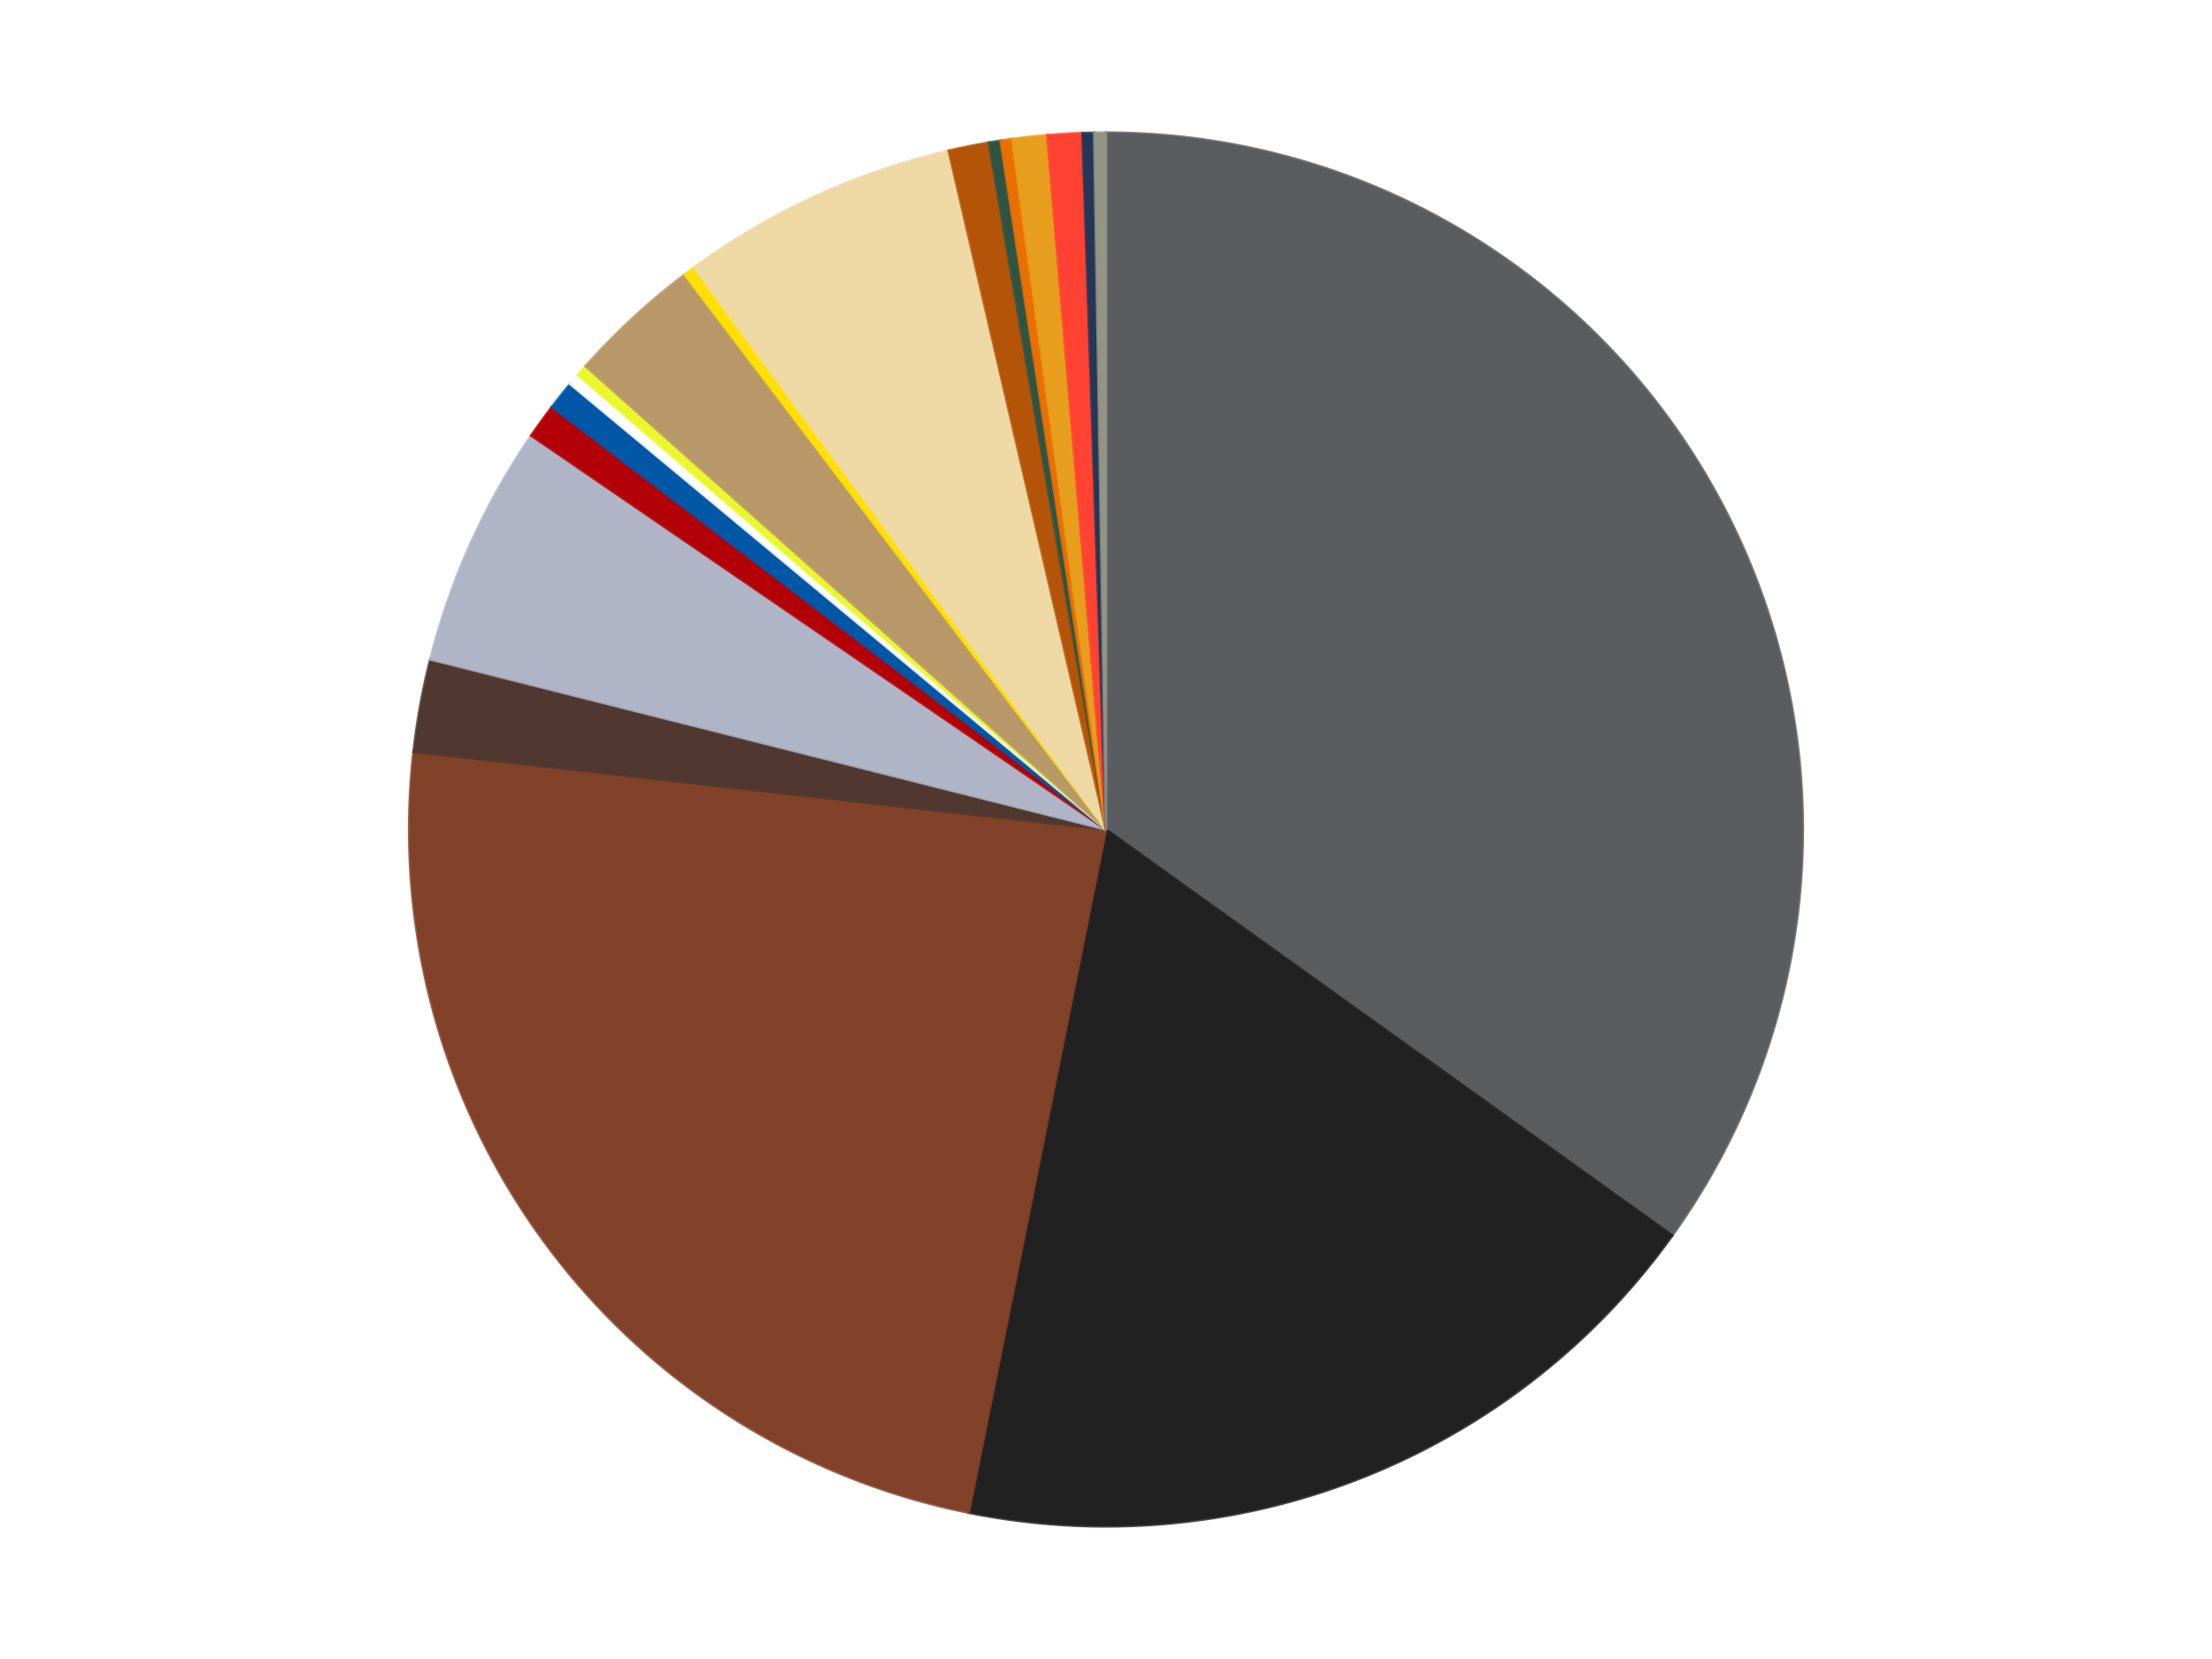
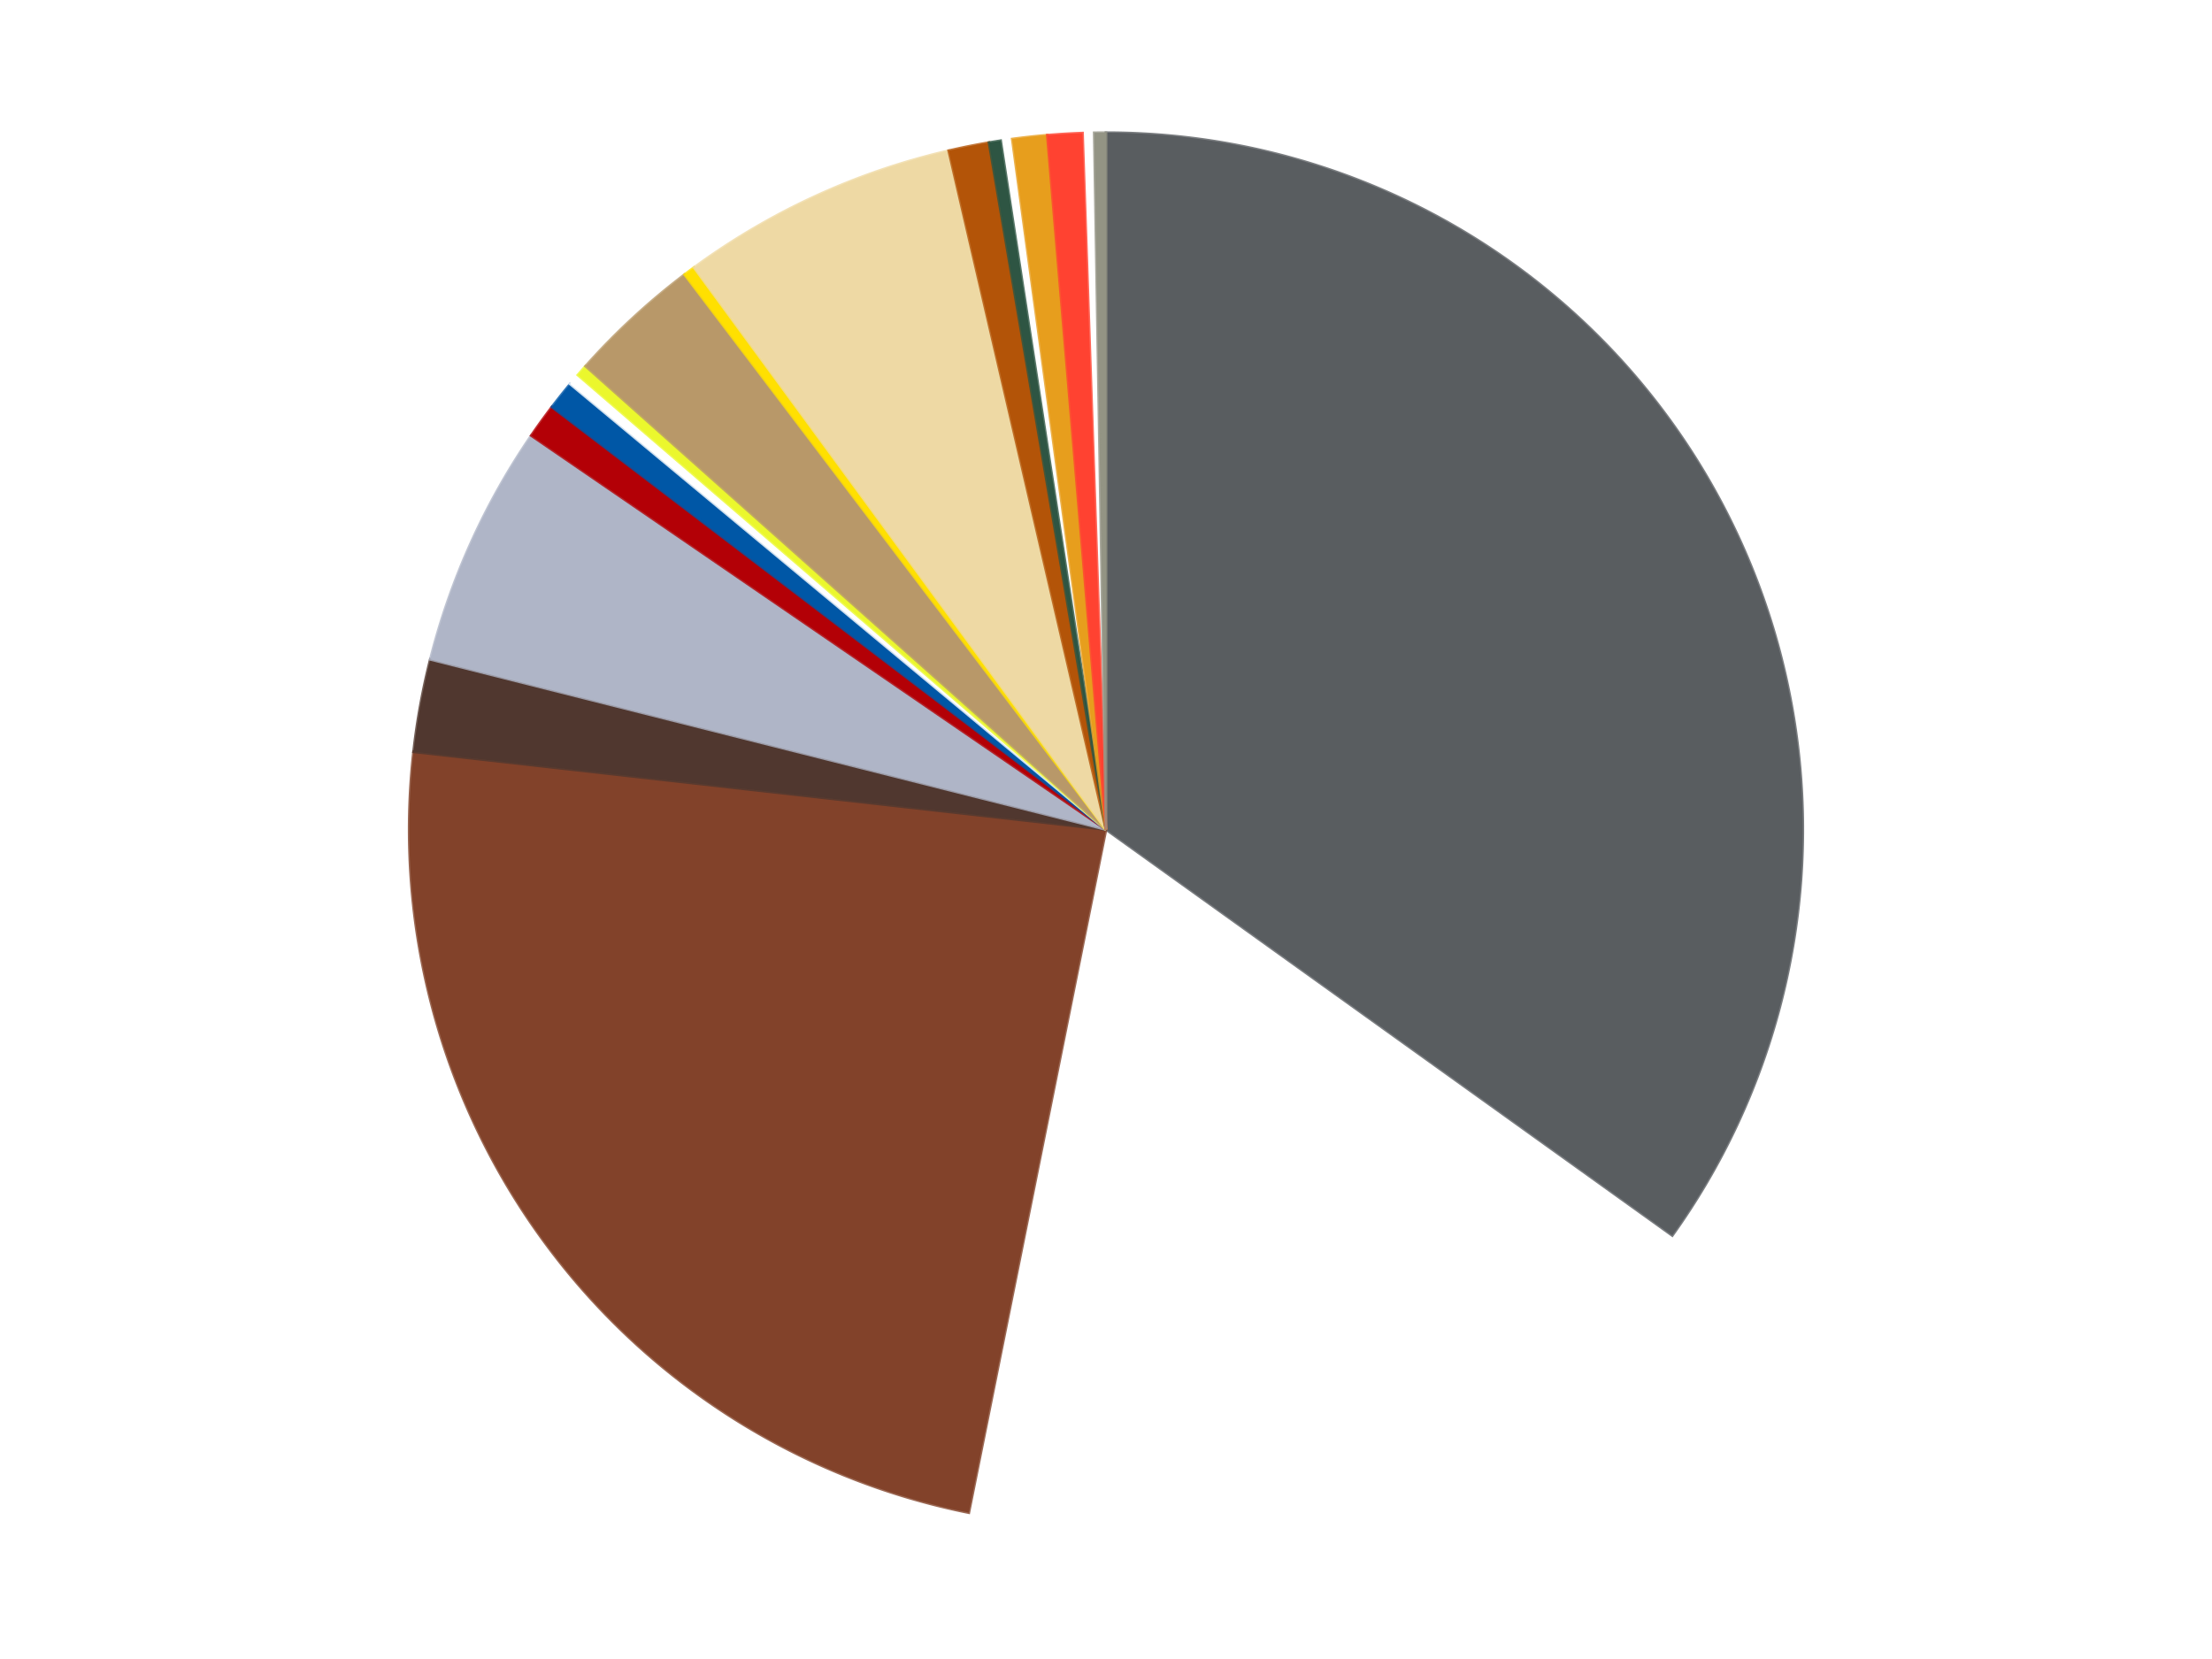
<svg xmlns="http://www.w3.org/2000/svg" xmlns:xlink="http://www.w3.org/1999/xlink" id="chart-1d8afd37-4ce9-4e7b-94e5-fe60fa1d57ae" class="pygal-chart" viewBox="0 0 800 600">
  <defs>
    <style type="text/css">#chart-1d8afd37-4ce9-4e7b-94e5-fe60fa1d57ae{-webkit-user-select:none;-webkit-font-smoothing:antialiased;font-family:Consolas,"Liberation Mono",Menlo,Courier,monospace}#chart-1d8afd37-4ce9-4e7b-94e5-fe60fa1d57ae .title{font-family:Consolas,"Liberation Mono",Menlo,Courier,monospace;font-size:16px}#chart-1d8afd37-4ce9-4e7b-94e5-fe60fa1d57ae .legends .legend text{font-family:Consolas,"Liberation Mono",Menlo,Courier,monospace;font-size:14px}#chart-1d8afd37-4ce9-4e7b-94e5-fe60fa1d57ae .axis text{font-family:Consolas,"Liberation Mono",Menlo,Courier,monospace;font-size:10px}#chart-1d8afd37-4ce9-4e7b-94e5-fe60fa1d57ae .axis text.major{font-family:Consolas,"Liberation Mono",Menlo,Courier,monospace;font-size:10px}#chart-1d8afd37-4ce9-4e7b-94e5-fe60fa1d57ae .text-overlay text.value{font-family:Consolas,"Liberation Mono",Menlo,Courier,monospace;font-size:16px}#chart-1d8afd37-4ce9-4e7b-94e5-fe60fa1d57ae .text-overlay text.label{font-family:Consolas,"Liberation Mono",Menlo,Courier,monospace;font-size:10px}#chart-1d8afd37-4ce9-4e7b-94e5-fe60fa1d57ae .tooltip{font-family:Consolas,"Liberation Mono",Menlo,Courier,monospace;font-size:14px}#chart-1d8afd37-4ce9-4e7b-94e5-fe60fa1d57ae text.no_data{font-family:Consolas,"Liberation Mono",Menlo,Courier,monospace;font-size:64px}
#chart-1d8afd37-4ce9-4e7b-94e5-fe60fa1d57ae{background-color:transparent}#chart-1d8afd37-4ce9-4e7b-94e5-fe60fa1d57ae path,#chart-1d8afd37-4ce9-4e7b-94e5-fe60fa1d57ae line,#chart-1d8afd37-4ce9-4e7b-94e5-fe60fa1d57ae rect,#chart-1d8afd37-4ce9-4e7b-94e5-fe60fa1d57ae circle{-webkit-transition:150ms;-moz-transition:150ms;transition:150ms}#chart-1d8afd37-4ce9-4e7b-94e5-fe60fa1d57ae .graph &gt; .background{fill:transparent}#chart-1d8afd37-4ce9-4e7b-94e5-fe60fa1d57ae .plot &gt; .background{fill:transparent}#chart-1d8afd37-4ce9-4e7b-94e5-fe60fa1d57ae .graph{fill:rgba(0,0,0,.87)}#chart-1d8afd37-4ce9-4e7b-94e5-fe60fa1d57ae text.no_data{fill:rgba(0,0,0,1)}#chart-1d8afd37-4ce9-4e7b-94e5-fe60fa1d57ae .title{fill:rgba(0,0,0,1)}#chart-1d8afd37-4ce9-4e7b-94e5-fe60fa1d57ae .legends .legend text{fill:rgba(0,0,0,.87)}#chart-1d8afd37-4ce9-4e7b-94e5-fe60fa1d57ae .legends .legend:hover text{fill:rgba(0,0,0,1)}#chart-1d8afd37-4ce9-4e7b-94e5-fe60fa1d57ae .axis .line{stroke:rgba(0,0,0,1)}#chart-1d8afd37-4ce9-4e7b-94e5-fe60fa1d57ae .axis .guide.line{stroke:rgba(0,0,0,.54)}#chart-1d8afd37-4ce9-4e7b-94e5-fe60fa1d57ae .axis .major.line{stroke:rgba(0,0,0,.87)}#chart-1d8afd37-4ce9-4e7b-94e5-fe60fa1d57ae .axis text.major{fill:rgba(0,0,0,1)}#chart-1d8afd37-4ce9-4e7b-94e5-fe60fa1d57ae .axis.y .guides:hover .guide.line,#chart-1d8afd37-4ce9-4e7b-94e5-fe60fa1d57ae .line-graph .axis.x .guides:hover .guide.line,#chart-1d8afd37-4ce9-4e7b-94e5-fe60fa1d57ae .stackedline-graph .axis.x .guides:hover .guide.line,#chart-1d8afd37-4ce9-4e7b-94e5-fe60fa1d57ae .xy-graph .axis.x .guides:hover .guide.line{stroke:rgba(0,0,0,1)}#chart-1d8afd37-4ce9-4e7b-94e5-fe60fa1d57ae .axis .guides:hover text{fill:rgba(0,0,0,1)}#chart-1d8afd37-4ce9-4e7b-94e5-fe60fa1d57ae .reactive{fill-opacity:1.0;stroke-opacity:.8;stroke-width:1}#chart-1d8afd37-4ce9-4e7b-94e5-fe60fa1d57ae .ci{stroke:rgba(0,0,0,.87)}#chart-1d8afd37-4ce9-4e7b-94e5-fe60fa1d57ae .reactive.active,#chart-1d8afd37-4ce9-4e7b-94e5-fe60fa1d57ae .active .reactive{fill-opacity:0.6;stroke-opacity:.9;stroke-width:4}#chart-1d8afd37-4ce9-4e7b-94e5-fe60fa1d57ae .ci .reactive.active{stroke-width:1.5}#chart-1d8afd37-4ce9-4e7b-94e5-fe60fa1d57ae .series text{fill:rgba(0,0,0,1)}#chart-1d8afd37-4ce9-4e7b-94e5-fe60fa1d57ae .tooltip rect{fill:transparent;stroke:rgba(0,0,0,1);-webkit-transition:opacity 150ms;-moz-transition:opacity 150ms;transition:opacity 150ms}#chart-1d8afd37-4ce9-4e7b-94e5-fe60fa1d57ae .tooltip .label{fill:rgba(0,0,0,.87)}#chart-1d8afd37-4ce9-4e7b-94e5-fe60fa1d57ae .tooltip .label{fill:rgba(0,0,0,.87)}#chart-1d8afd37-4ce9-4e7b-94e5-fe60fa1d57ae .tooltip .legend{font-size:.8em;fill:rgba(0,0,0,.54)}#chart-1d8afd37-4ce9-4e7b-94e5-fe60fa1d57ae .tooltip .x_label{font-size:.6em;fill:rgba(0,0,0,1)}#chart-1d8afd37-4ce9-4e7b-94e5-fe60fa1d57ae .tooltip .xlink{font-size:.5em;text-decoration:underline}#chart-1d8afd37-4ce9-4e7b-94e5-fe60fa1d57ae .tooltip .value{font-size:1.5em}#chart-1d8afd37-4ce9-4e7b-94e5-fe60fa1d57ae .bound{font-size:.5em}#chart-1d8afd37-4ce9-4e7b-94e5-fe60fa1d57ae .max-value{font-size:.75em;fill:rgba(0,0,0,.54)}#chart-1d8afd37-4ce9-4e7b-94e5-fe60fa1d57ae .map-element{fill:transparent;stroke:rgba(0,0,0,.54) !important}#chart-1d8afd37-4ce9-4e7b-94e5-fe60fa1d57ae .map-element .reactive{fill-opacity:inherit;stroke-opacity:inherit}#chart-1d8afd37-4ce9-4e7b-94e5-fe60fa1d57ae .color-0,#chart-1d8afd37-4ce9-4e7b-94e5-fe60fa1d57ae .color-0 a:visited{stroke:#f44336;fill:#f44336}#chart-1d8afd37-4ce9-4e7b-94e5-fe60fa1d57ae .color-1,#chart-1d8afd37-4ce9-4e7b-94e5-fe60fa1d57ae .color-1 a:visited{stroke:#3f51b5;fill:#3f51b5}#chart-1d8afd37-4ce9-4e7b-94e5-fe60fa1d57ae .color-2,#chart-1d8afd37-4ce9-4e7b-94e5-fe60fa1d57ae .color-2 a:visited{stroke:#009688;fill:#009688}#chart-1d8afd37-4ce9-4e7b-94e5-fe60fa1d57ae .color-3,#chart-1d8afd37-4ce9-4e7b-94e5-fe60fa1d57ae .color-3 a:visited{stroke:#ffc107;fill:#ffc107}#chart-1d8afd37-4ce9-4e7b-94e5-fe60fa1d57ae .color-4,#chart-1d8afd37-4ce9-4e7b-94e5-fe60fa1d57ae .color-4 a:visited{stroke:#ff5722;fill:#ff5722}#chart-1d8afd37-4ce9-4e7b-94e5-fe60fa1d57ae .color-5,#chart-1d8afd37-4ce9-4e7b-94e5-fe60fa1d57ae .color-5 a:visited{stroke:#9c27b0;fill:#9c27b0}#chart-1d8afd37-4ce9-4e7b-94e5-fe60fa1d57ae .color-6,#chart-1d8afd37-4ce9-4e7b-94e5-fe60fa1d57ae .color-6 a:visited{stroke:#03a9f4;fill:#03a9f4}#chart-1d8afd37-4ce9-4e7b-94e5-fe60fa1d57ae .color-7,#chart-1d8afd37-4ce9-4e7b-94e5-fe60fa1d57ae .color-7 a:visited{stroke:#8bc34a;fill:#8bc34a}#chart-1d8afd37-4ce9-4e7b-94e5-fe60fa1d57ae .color-8,#chart-1d8afd37-4ce9-4e7b-94e5-fe60fa1d57ae .color-8 a:visited{stroke:#ff9800;fill:#ff9800}#chart-1d8afd37-4ce9-4e7b-94e5-fe60fa1d57ae .color-9,#chart-1d8afd37-4ce9-4e7b-94e5-fe60fa1d57ae .color-9 a:visited{stroke:#e91e63;fill:#e91e63}#chart-1d8afd37-4ce9-4e7b-94e5-fe60fa1d57ae .color-10,#chart-1d8afd37-4ce9-4e7b-94e5-fe60fa1d57ae .color-10 a:visited{stroke:#2196f3;fill:#2196f3}#chart-1d8afd37-4ce9-4e7b-94e5-fe60fa1d57ae .color-11,#chart-1d8afd37-4ce9-4e7b-94e5-fe60fa1d57ae .color-11 a:visited{stroke:#4caf50;fill:#4caf50}#chart-1d8afd37-4ce9-4e7b-94e5-fe60fa1d57ae .color-12,#chart-1d8afd37-4ce9-4e7b-94e5-fe60fa1d57ae .color-12 a:visited{stroke:#ffeb3b;fill:#ffeb3b}#chart-1d8afd37-4ce9-4e7b-94e5-fe60fa1d57ae .color-13,#chart-1d8afd37-4ce9-4e7b-94e5-fe60fa1d57ae .color-13 a:visited{stroke:#673ab7;fill:#673ab7}#chart-1d8afd37-4ce9-4e7b-94e5-fe60fa1d57ae .color-14,#chart-1d8afd37-4ce9-4e7b-94e5-fe60fa1d57ae .color-14 a:visited{stroke:#00bcd4;fill:#00bcd4}#chart-1d8afd37-4ce9-4e7b-94e5-fe60fa1d57ae .color-15,#chart-1d8afd37-4ce9-4e7b-94e5-fe60fa1d57ae .color-15 a:visited{stroke:#cddc39;fill:#cddc39}#chart-1d8afd37-4ce9-4e7b-94e5-fe60fa1d57ae .color-16,#chart-1d8afd37-4ce9-4e7b-94e5-fe60fa1d57ae .color-16 a:visited{stroke:#9e9e9e;fill:#9e9e9e}#chart-1d8afd37-4ce9-4e7b-94e5-fe60fa1d57ae .color-17,#chart-1d8afd37-4ce9-4e7b-94e5-fe60fa1d57ae .color-17 a:visited{stroke:#607d8b;fill:#607d8b}#chart-1d8afd37-4ce9-4e7b-94e5-fe60fa1d57ae .color-18,#chart-1d8afd37-4ce9-4e7b-94e5-fe60fa1d57ae .color-18 a:visited{stroke:#7b0f07;fill:#7b0f07}#chart-1d8afd37-4ce9-4e7b-94e5-fe60fa1d57ae .text-overlay .color-0 text{fill:black}#chart-1d8afd37-4ce9-4e7b-94e5-fe60fa1d57ae .text-overlay .color-1 text{fill:black}#chart-1d8afd37-4ce9-4e7b-94e5-fe60fa1d57ae .text-overlay .color-2 text{fill:black}#chart-1d8afd37-4ce9-4e7b-94e5-fe60fa1d57ae .text-overlay .color-3 text{fill:black}#chart-1d8afd37-4ce9-4e7b-94e5-fe60fa1d57ae .text-overlay .color-4 text{fill:black}#chart-1d8afd37-4ce9-4e7b-94e5-fe60fa1d57ae .text-overlay .color-5 text{fill:black}#chart-1d8afd37-4ce9-4e7b-94e5-fe60fa1d57ae .text-overlay .color-6 text{fill:black}#chart-1d8afd37-4ce9-4e7b-94e5-fe60fa1d57ae .text-overlay .color-7 text{fill:black}#chart-1d8afd37-4ce9-4e7b-94e5-fe60fa1d57ae .text-overlay .color-8 text{fill:black}#chart-1d8afd37-4ce9-4e7b-94e5-fe60fa1d57ae .text-overlay .color-9 text{fill:black}#chart-1d8afd37-4ce9-4e7b-94e5-fe60fa1d57ae .text-overlay .color-10 text{fill:black}#chart-1d8afd37-4ce9-4e7b-94e5-fe60fa1d57ae .text-overlay .color-11 text{fill:black}#chart-1d8afd37-4ce9-4e7b-94e5-fe60fa1d57ae .text-overlay .color-12 text{fill:black}#chart-1d8afd37-4ce9-4e7b-94e5-fe60fa1d57ae .text-overlay .color-13 text{fill:black}#chart-1d8afd37-4ce9-4e7b-94e5-fe60fa1d57ae .text-overlay .color-14 text{fill:black}#chart-1d8afd37-4ce9-4e7b-94e5-fe60fa1d57ae .text-overlay .color-15 text{fill:black}#chart-1d8afd37-4ce9-4e7b-94e5-fe60fa1d57ae .text-overlay .color-16 text{fill:black}#chart-1d8afd37-4ce9-4e7b-94e5-fe60fa1d57ae .text-overlay .color-17 text{fill:black}#chart-1d8afd37-4ce9-4e7b-94e5-fe60fa1d57ae .text-overlay .color-18 text{fill:black}
#chart-1d8afd37-4ce9-4e7b-94e5-fe60fa1d57ae text.no_data{text-anchor:middle}#chart-1d8afd37-4ce9-4e7b-94e5-fe60fa1d57ae .guide.line{fill:none}#chart-1d8afd37-4ce9-4e7b-94e5-fe60fa1d57ae .centered{text-anchor:middle}#chart-1d8afd37-4ce9-4e7b-94e5-fe60fa1d57ae .title{text-anchor:middle}#chart-1d8afd37-4ce9-4e7b-94e5-fe60fa1d57ae .legends .legend text{fill-opacity:1}#chart-1d8afd37-4ce9-4e7b-94e5-fe60fa1d57ae .axis.x text{text-anchor:middle}#chart-1d8afd37-4ce9-4e7b-94e5-fe60fa1d57ae .axis.x:not(.web) text[transform]{text-anchor:start}#chart-1d8afd37-4ce9-4e7b-94e5-fe60fa1d57ae .axis.x:not(.web) text[transform].backwards{text-anchor:end}#chart-1d8afd37-4ce9-4e7b-94e5-fe60fa1d57ae .axis.y text{text-anchor:end}#chart-1d8afd37-4ce9-4e7b-94e5-fe60fa1d57ae .axis.y text[transform].backwards{text-anchor:start}#chart-1d8afd37-4ce9-4e7b-94e5-fe60fa1d57ae .axis.y2 text{text-anchor:start}#chart-1d8afd37-4ce9-4e7b-94e5-fe60fa1d57ae .axis.y2 text[transform].backwards{text-anchor:end}#chart-1d8afd37-4ce9-4e7b-94e5-fe60fa1d57ae .axis .guide.line{stroke-dasharray:4,4;stroke:black}#chart-1d8afd37-4ce9-4e7b-94e5-fe60fa1d57ae .axis .major.guide.line{stroke-dasharray:6,6;stroke:black}#chart-1d8afd37-4ce9-4e7b-94e5-fe60fa1d57ae .horizontal .axis.y .guide.line,#chart-1d8afd37-4ce9-4e7b-94e5-fe60fa1d57ae .horizontal .axis.y2 .guide.line,#chart-1d8afd37-4ce9-4e7b-94e5-fe60fa1d57ae .vertical .axis.x .guide.line{opacity:0}#chart-1d8afd37-4ce9-4e7b-94e5-fe60fa1d57ae .horizontal .axis.always_show .guide.line,#chart-1d8afd37-4ce9-4e7b-94e5-fe60fa1d57ae .vertical .axis.always_show .guide.line{opacity:1 !important}#chart-1d8afd37-4ce9-4e7b-94e5-fe60fa1d57ae .axis.y .guides:hover .guide.line,#chart-1d8afd37-4ce9-4e7b-94e5-fe60fa1d57ae .axis.y2 .guides:hover .guide.line,#chart-1d8afd37-4ce9-4e7b-94e5-fe60fa1d57ae .axis.x .guides:hover .guide.line{opacity:1}#chart-1d8afd37-4ce9-4e7b-94e5-fe60fa1d57ae .axis .guides:hover text{opacity:1}#chart-1d8afd37-4ce9-4e7b-94e5-fe60fa1d57ae .nofill{fill:none}#chart-1d8afd37-4ce9-4e7b-94e5-fe60fa1d57ae .subtle-fill{fill-opacity:.2}#chart-1d8afd37-4ce9-4e7b-94e5-fe60fa1d57ae .dot{stroke-width:1px;fill-opacity:1;stroke-opacity:1}#chart-1d8afd37-4ce9-4e7b-94e5-fe60fa1d57ae .dot.active{stroke-width:5px}#chart-1d8afd37-4ce9-4e7b-94e5-fe60fa1d57ae .dot.negative{fill:transparent}#chart-1d8afd37-4ce9-4e7b-94e5-fe60fa1d57ae text,#chart-1d8afd37-4ce9-4e7b-94e5-fe60fa1d57ae tspan{stroke:none !important}#chart-1d8afd37-4ce9-4e7b-94e5-fe60fa1d57ae .series text.active{opacity:1}#chart-1d8afd37-4ce9-4e7b-94e5-fe60fa1d57ae .tooltip rect{fill-opacity:.95;stroke-width:.5}#chart-1d8afd37-4ce9-4e7b-94e5-fe60fa1d57ae .tooltip text{fill-opacity:1}#chart-1d8afd37-4ce9-4e7b-94e5-fe60fa1d57ae .showable{visibility:hidden}#chart-1d8afd37-4ce9-4e7b-94e5-fe60fa1d57ae .showable.shown{visibility:visible}#chart-1d8afd37-4ce9-4e7b-94e5-fe60fa1d57ae .gauge-background{fill:rgba(229,229,229,1);stroke:none}#chart-1d8afd37-4ce9-4e7b-94e5-fe60fa1d57ae .bg-lines{stroke:transparent;stroke-width:2px}</style>
    <script type="text/javascript">window.pygal = window.pygal || {};window.pygal.config = window.pygal.config || {};window.pygal.config['1d8afd37-4ce9-4e7b-94e5-fe60fa1d57ae'] = {"allow_interruptions": false, "box_mode": "extremes", "classes": ["pygal-chart"], "css": ["file://style.css", "file://graph.css"], "defs": [], "disable_xml_declaration": false, "dots_size": 2.5, "dynamic_print_values": false, "explicit_size": false, "fill": false, "force_uri_protocol": "https", "formatter": null, "half_pie": false, "height": 600, "include_x_axis": false, "inner_radius": 0, "interpolate": null, "interpolation_parameters": {}, "interpolation_precision": 250, "inverse_y_axis": false, "js": ["//kozea.github.io/pygal.js/2.0.x/pygal-tooltips.min.js"], "legend_at_bottom": false, "legend_at_bottom_columns": null, "legend_box_size": 12, "logarithmic": false, "margin": 20, "margin_bottom": null, "margin_left": null, "margin_right": null, "margin_top": null, "max_scale": 16, "min_scale": 4, "missing_value_fill_truncation": "x", "no_data_text": "No data", "no_prefix": false, "order_min": null, "pretty_print": false, "print_labels": false, "print_values": false, "print_values_position": "center", "print_zeroes": true, "range": null, "rounded_bars": null, "secondary_range": null, "show_dots": true, "show_legend": false, "show_minor_x_labels": true, "show_minor_y_labels": true, "show_only_major_dots": false, "show_x_guides": false, "show_x_labels": true, "show_y_guides": true, "show_y_labels": true, "spacing": 10, "stack_from_top": false, "strict": false, "stroke": true, "stroke_style": null, "style": {"background": "transparent", "ci_colors": [], "colors": ["#F44336", "#3F51B5", "#009688", "#FFC107", "#FF5722", "#9C27B0", "#03A9F4", "#8BC34A", "#FF9800", "#E91E63", "#2196F3", "#4CAF50", "#FFEB3B", "#673AB7", "#00BCD4", "#CDDC39", "#9E9E9E", "#607D8B"], "dot_opacity": "1", "font_family": "Consolas, \"Liberation Mono\", Menlo, Courier, monospace", "foreground": "rgba(0, 0, 0, .87)", "foreground_strong": "rgba(0, 0, 0, 1)", "foreground_subtle": "rgba(0, 0, 0, .54)", "guide_stroke_color": "black", "guide_stroke_dasharray": "4,4", "label_font_family": "Consolas, \"Liberation Mono\", Menlo, Courier, monospace", "label_font_size": 10, "legend_font_family": "Consolas, \"Liberation Mono\", Menlo, Courier, monospace", "legend_font_size": 14, "major_guide_stroke_color": "black", "major_guide_stroke_dasharray": "6,6", "major_label_font_family": "Consolas, \"Liberation Mono\", Menlo, Courier, monospace", "major_label_font_size": 10, "no_data_font_family": "Consolas, \"Liberation Mono\", Menlo, Courier, monospace", "no_data_font_size": 64, "opacity": "1.0", "opacity_hover": "0.6", "plot_background": "transparent", "stroke_opacity": ".8", "stroke_opacity_hover": ".9", "stroke_width": "1", "stroke_width_hover": "4", "title_font_family": "Consolas, \"Liberation Mono\", Menlo, Courier, monospace", "title_font_size": 16, "tooltip_font_family": "Consolas, \"Liberation Mono\", Menlo, Courier, monospace", "tooltip_font_size": 14, "transition": "150ms", "value_background": "rgba(229, 229, 229, 1)", "value_colors": [], "value_font_family": "Consolas, \"Liberation Mono\", Menlo, Courier, monospace", "value_font_size": 16, "value_label_font_family": "Consolas, \"Liberation Mono\", Menlo, Courier, monospace", "value_label_font_size": 10}, "title": null, "tooltip_border_radius": 0, "tooltip_fancy_mode": true, "truncate_label": null, "truncate_legend": null, "width": 800, "x_label_rotation": 0, "x_labels": null, "x_labels_major": null, "x_labels_major_count": null, "x_labels_major_every": null, "x_title": null, "xrange": null, "y_label_rotation": 0, "y_labels": null, "y_labels_major": null, "y_labels_major_count": null, "y_labels_major_every": null, "y_title": null, "zero": 0, "legends": ["Dark Bluish Gray", "Black", "Reddish Brown", "Dark Brown", "Light Bluish Gray", "Red", "Blue", "White", "Trans-Yellow", "Dark Tan", "Yellow", "Tan", "Dark Orange", "Dark Green", "Trans-Orange", "Pearl Gold", "Trans-Neon Orange", "Dark Blue", "Trans-Black"]}</script>
    <script type="text/javascript" xlink:href="https://kozea.github.io/pygal.js/2.0.x/pygal-tooltips.min.js" />
  </defs>
  <title>Pygal</title>
  <g class="graph pie-graph vertical">
    <rect x="0" y="0" width="800" height="600" class="background" />
    <g transform="translate(20, 20)" class="plot">
-       <rect x="0" y="0" width="760" height="560" class="background" />
      <g class="series serie-0 color-0">
        <g class="slices">
          <g class="slice" style="fill: #595D60; stroke: #595D60">
            <path d="M380 28 A252 252 0 0 1 584.805 426.829 L380 280 A0 0 0 0 0 380 280 z" class="slice reactive tooltip-trigger" />
            <desc class="value">260</desc>
            <desc class="x centered">492.0853468749573</desc>
            <desc class="y centered">222.4424199959684</desc>
          </g>
        </g>
      </g>
      <g class="series serie-1 color-1">
        <g class="slices">
          <g class="slice" style="fill: #212121; stroke: #212121">
-             <path d="M584.805 426.829 A252 252 0 0 1 330.381 527.067 L380 280 A0 0 0 0 0 380 280 z" class="slice reactive tooltip-trigger" />
            <desc class="value">136</desc>
            <desc class="x centered">426.1860205789862</desc>
            <desc class="y centered">397.22990873952546</desc>
          </g>
        </g>
      </g>
      <g class="series serie-2 color-2">
        <g class="slices">
          <g class="slice" style="fill: #82422A; stroke: #82422A">
            <path d="M330.381 527.067 A252 252 0 0 1 129.572 251.898 L380 280 A0 0 0 0 0 380 280 z" class="slice reactive tooltip-trigger" />
            <desc class="value">176</desc>
            <desc class="x centered">278.2202390747318</desc>
            <desc class="y centered">354.27570441264936</desc>
          </g>
        </g>
      </g>
      <g class="series serie-3 color-3">
        <g class="slices">
          <g class="slice" style="fill: #50372F; stroke: #50372F">
            <path d="M129.572 251.898 A252 252 0 0 1 135.629 218.463 L380 280 A0 0 0 0 0 380 280 z" class="slice reactive tooltip-trigger" />
            <desc class="value">16</desc>
            <desc class="x centered">256.0181008467781</desc>
            <desc class="y centered">257.5391744951279</desc>
          </g>
        </g>
      </g>
      <g class="series serie-4 color-4">
        <g class="slices">
          <g class="slice" style="fill: #AFB5C7; stroke: #AFB5C7">
            <path d="M135.629 218.463 A252 252 0 0 1 172.145 137.521 L380 280 A0 0 0 0 0 380 280 z" class="slice reactive tooltip-trigger" />
            <desc class="value">42</desc>
            <desc class="x centered">265.14679415046356</desc>
            <desc class="y centered">228.1855125849535</desc>
          </g>
        </g>
      </g>
      <g class="series serie-5 color-5">
        <g class="slices">
          <g class="slice" style="fill: #B30006; stroke: #B30006">
            <path d="M172.145 137.521 A252 252 0 0 1 179.618 127.19 L380 280 A0 0 0 0 0 380 280 z" class="slice reactive tooltip-trigger" />
            <desc class="value">6</desc>
            <desc class="x centered">277.90793150661005</desc>
            <desc class="y centered">206.15415007773979</desc>
          </g>
        </g>
      </g>
      <g class="series serie-6 color-6">
        <g class="slices">
          <g class="slice" style="fill: #0057A6; stroke: #0057A6">
            <path d="M179.618 127.19 A252 252 0 0 1 186.238 118.878 L380 280 A0 0 0 0 0 380 280 z" class="slice reactive tooltip-trigger" />
            <desc class="value">5</desc>
            <desc class="x centered">281.4419255597793</desc>
            <desc class="y centered">201.49964355089898</desc>
          </g>
        </g>
      </g>
      <g class="series serie-7 color-7">
        <g class="slices">
          <g class="slice" style="fill: #FFFFFF; stroke: #FFFFFF">
            <path d="M186.238 118.878 A252 252 0 0 1 188.983 115.633 L380 280 A0 0 0 0 0 380 280 z" class="slice reactive tooltip-trigger" />
            <desc class="value">2</desc>
            <desc class="x centered">283.8017229731304</desc>
            <desc class="y centered">198.62499464171046</desc>
          </g>
        </g>
      </g>
      <g class="series serie-8 color-8">
        <g class="slices">
          <g class="slice" style="fill: #EBF72D; stroke: #EBF72D">
            <path d="M188.983 115.633 A252 252 0 0 1 191.782 112.435 L380 280 A0 0 0 0 0 380 280 z" class="slice reactive tooltip-trigger" />
            <desc class="value">2</desc>
            <desc class="x centered">285.187944532838</desc>
            <desc class="y centered">197.0140123991297</desc>
          </g>
        </g>
      </g>
      <g class="series serie-9 color-9">
        <g class="slices">
          <g class="slice" style="fill: #B89869; stroke: #B89869">
            <path d="M191.782 112.435 A252 252 0 0 1 227.613 79.296 L380 280 A0 0 0 0 0 380 280 z" class="slice reactive tooltip-trigger" />
            <desc class="value">23</desc>
            <desc class="x centered">294.44672357077235</desc>
            <desc class="y centered">187.49790871432063</desc>
          </g>
        </g>
      </g>
      <g class="series serie-10 color-10">
        <g class="slices">
          <g class="slice" style="fill: #FFE001; stroke: #FFE001">
            <path d="M227.613 79.296 A252 252 0 0 1 231.02 76.754 L380 280 A0 0 0 0 0 380 280 z" class="slice reactive tooltip-trigger" />
            <desc class="value">2</desc>
            <desc class="x centered">304.6554544747501</desc>
            <desc class="y centered">179.00891395972837</desc>
          </g>
        </g>
      </g>
      <g class="series serie-11 color-11">
        <g class="slices">
          <g class="slice" style="fill: #EED9A4; stroke: #EED9A4">
            <path d="M231.02 76.754 A252 252 0 0 1 323.111 34.505 L380 280 A0 0 0 0 0 380 280 z" class="slice reactive tooltip-trigger" />
            <desc class="value">48</desc>
            <desc class="x centered">327.46006675393113</desc>
            <desc class="y centered">165.4768345944864</desc>
          </g>
        </g>
      </g>
      <g class="series serie-12 color-12">
        <g class="slices">
          <g class="slice" style="fill: #B35408; stroke: #B35408">
            <path d="M323.111 34.505 A252 252 0 0 1 337.695 31.576 L380 280 A0 0 0 0 0 380 280 z" class="slice reactive tooltip-trigger" />
            <desc class="value">7</desc>
            <desc class="x centered">355.1906712081828</desc>
            <desc class="y centered">156.4666150188561</desc>
          </g>
        </g>
      </g>
      <g class="series serie-13 color-13">
        <g class="slices">
          <g class="slice" style="fill: #2E5543; stroke: #2E5543">
            <path d="M337.695 31.576 A252 252 0 0 1 341.891 30.898 L380 280 A0 0 0 0 0 380 280 z" class="slice reactive tooltip-trigger" />
            <desc class="value">2</desc>
            <desc class="x centered">359.89576547975884</desc>
            <desc class="y centered">155.61423009702781</desc>
          </g>
        </g>
      </g>
      <g class="series serie-14 color-14">
        <g class="slices">
          <g class="slice" style="fill: #E96F01; stroke: #E96F01">
-             <path d="M341.891 30.898 A252 252 0 0 1 346.098 30.291 L380 280 A0 0 0 0 0 380 280 z" class="slice reactive tooltip-trigger" />
            <desc class="value">2</desc>
            <desc class="x centered">361.99661676526887</desc>
            <desc class="y centered">155.29283022976023</desc>
          </g>
        </g>
      </g>
      <g class="series serie-15 color-15">
        <g class="slices">
          <g class="slice" style="fill: #E79E1D; stroke: #E79E1D">
            <path d="M346.098 30.291 A252 252 0 0 1 358.772 28.896 L380 280 A0 0 0 0 0 380 280 z" class="slice reactive tooltip-trigger" />
            <desc class="value">6</desc>
            <desc class="x centered">366.21308657137774</desc>
            <desc class="y centered">154.75655299333351</desc>
          </g>
        </g>
      </g>
      <g class="series serie-16 color-16">
        <g class="slices">
          <g class="slice" style="fill: #FF4231; stroke: #FF4231">
            <path d="M358.772 28.896 A252 252 0 0 1 371.5 28.143 L380 280 A0 0 0 0 0 380 280 z" class="slice reactive tooltip-trigger" />
            <desc class="value">6</desc>
            <desc class="x centered">372.5657035471764</desc>
            <desc class="y centered">154.21951170292135</desc>
          </g>
        </g>
      </g>
      <g class="series serie-17 color-17">
        <g class="slices">
          <g class="slice" style="fill: #243757; stroke: #243757">
-             <path d="M371.5 28.143 A252 252 0 0 1 375.75 28.036 L380 280 A0 0 0 0 0 380 280 z" class="slice reactive tooltip-trigger" />
            <desc class="value">2</desc>
            <desc class="x centered">376.8123615407009</desc>
            <desc class="y centered">154.04032803689586</desc>
          </g>
        </g>
      </g>
      <g class="series serie-18 color-18">
        <g class="slices">
          <g class="slice" style="fill: #939484; stroke: #939484">
            <path d="M375.75 28.036 A252 252 0 0 1 380 28 L380 280 A0 0 0 0 0 380 280 z" class="slice reactive tooltip-trigger" />
            <desc class="value">2</desc>
            <desc class="x centered">378.93735306915846</desc>
            <desc class="y centered">154.00448110547592</desc>
          </g>
        </g>
      </g>
    </g>
    <g class="titles" />
    <g transform="translate(20, 20)" class="plot overlay">
      <g class="series serie-0 color-0" />
      <g class="series serie-1 color-1" />
      <g class="series serie-2 color-2" />
      <g class="series serie-3 color-3" />
      <g class="series serie-4 color-4" />
      <g class="series serie-5 color-5" />
      <g class="series serie-6 color-6" />
      <g class="series serie-7 color-7" />
      <g class="series serie-8 color-8" />
      <g class="series serie-9 color-9" />
      <g class="series serie-10 color-10" />
      <g class="series serie-11 color-11" />
      <g class="series serie-12 color-12" />
      <g class="series serie-13 color-13" />
      <g class="series serie-14 color-14" />
      <g class="series serie-15 color-15" />
      <g class="series serie-16 color-16" />
      <g class="series serie-17 color-17" />
      <g class="series serie-18 color-18" />
    </g>
    <g transform="translate(20, 20)" class="plot text-overlay">
      <g class="series serie-0 color-0" />
      <g class="series serie-1 color-1" />
      <g class="series serie-2 color-2" />
      <g class="series serie-3 color-3" />
      <g class="series serie-4 color-4" />
      <g class="series serie-5 color-5" />
      <g class="series serie-6 color-6" />
      <g class="series serie-7 color-7" />
      <g class="series serie-8 color-8" />
      <g class="series serie-9 color-9" />
      <g class="series serie-10 color-10" />
      <g class="series serie-11 color-11" />
      <g class="series serie-12 color-12" />
      <g class="series serie-13 color-13" />
      <g class="series serie-14 color-14" />
      <g class="series serie-15 color-15" />
      <g class="series serie-16 color-16" />
      <g class="series serie-17 color-17" />
      <g class="series serie-18 color-18" />
    </g>
    <g transform="translate(20, 20)" class="plot tooltip-overlay">
      <g transform="translate(0 0)" style="opacity: 0" class="tooltip">
-         <rect rx="0" ry="0" width="0" height="0" class="tooltip-box" />
        <g class="text" />
      </g>
    </g>
  </g>
</svg>